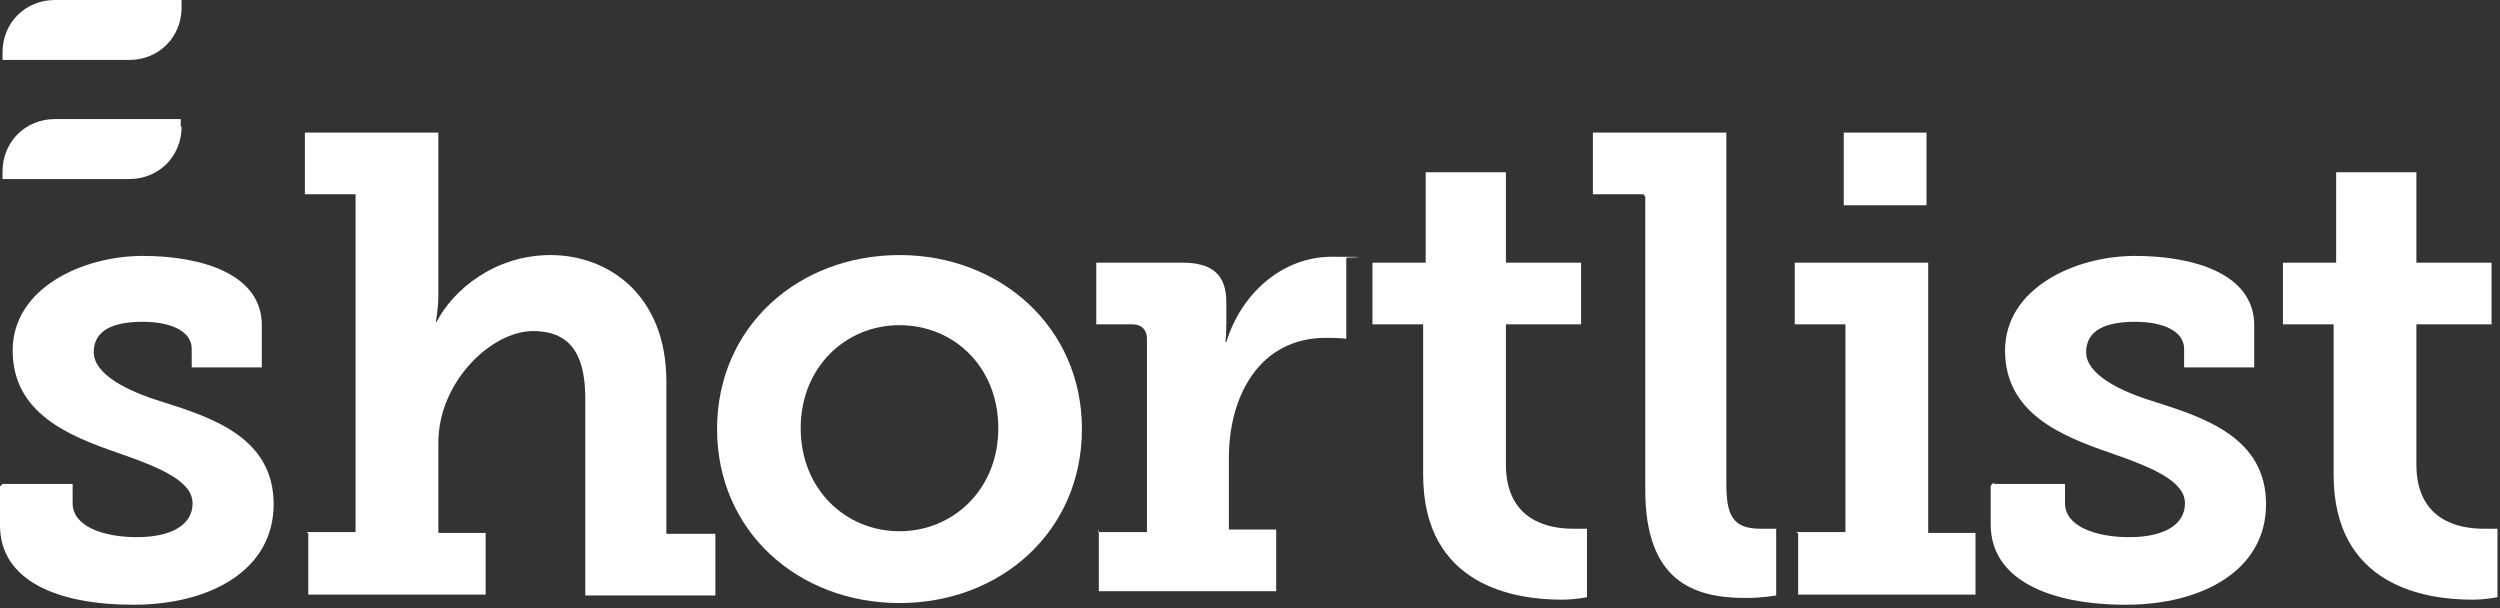
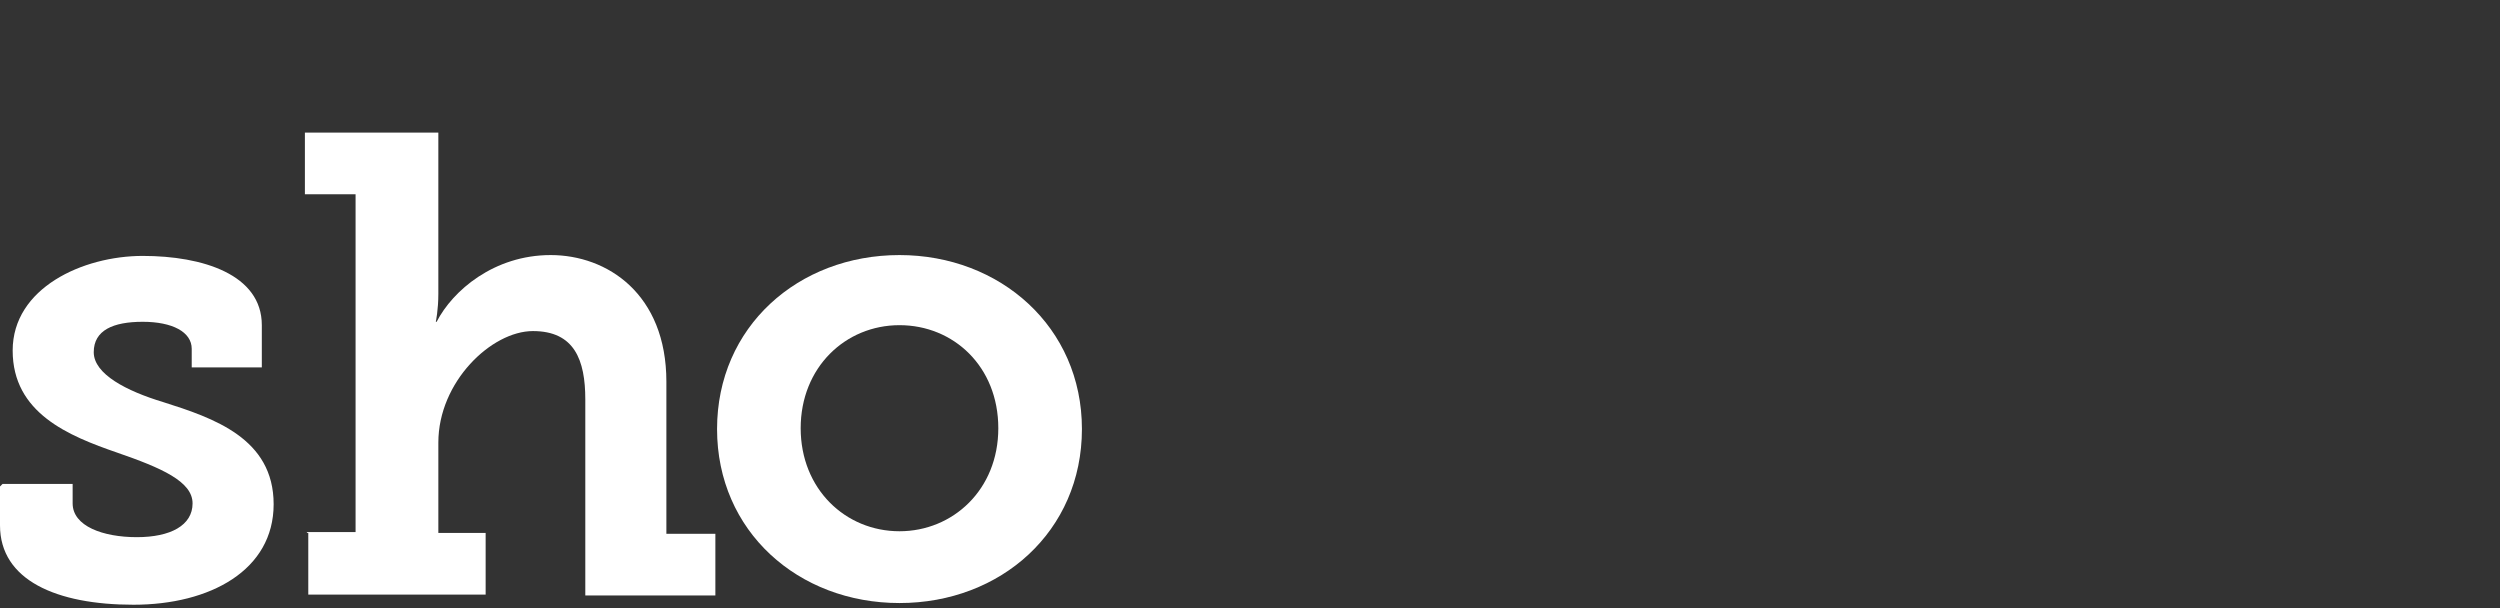
<svg xmlns="http://www.w3.org/2000/svg" version="1.1" viewBox="0 0 296 72">
  <rect x="0" y="0" width="296" height="72" fill="#333333" stroke="none" />
  <defs>
    <style> .cls-1 { fill: #fff; } </style>
  </defs>
  <g>
    <g id="Layer_1">
      <path class="cls-1" d="M.3,57.3h8.3v2.3c0,2.7,3.6,4,7.6,4s6.6-1.4,6.6-4-3.7-4.2-8.9-6c-5.8-2-12.4-4.7-12.4-12.1s8.3-11.2,15.4-11.2,14.1,2.2,14.1,8.2v5h-8.3v-2.2c0-2-2.3-3.2-5.8-3.2s-5.8,1-5.8,3.6,3.9,4.6,8.2,5.9c6,1.9,13.1,4.3,13.1,12.1s-7.5,11.9-16.6,11.9S0,68.7,0,62.2v-4.6l.3-.3Z" />
      <path class="cls-1" d="M36.3,63h5.8V23h-6v-7.3h15.8v19.1c0,1.9-.3,3.3-.3,3.3h.1c1.9-3.7,6.8-7.9,13.5-7.9s13.7,4.6,13.7,15v18h5.8v7.3h-15.4v-23.2c0-4.7-1.3-8.1-6.2-8.1s-11.2,6-11.2,13.2v10.7h5.6v7.3h-21v-7.3h-.1Z" />
      <path class="cls-1" d="M106.5,30.2c11.9,0,21.6,8.5,21.6,20.6s-9.6,20.6-21.6,20.6-21.6-8.5-21.6-20.6,9.6-20.6,21.6-20.6ZM106.5,62.9c6.3,0,11.7-4.9,11.7-12.2s-5.3-12.2-11.7-12.2-11.7,5-11.7,12.2,5.3,12.2,11.7,12.2Z" />
-       <path class="cls-1" d="M130,63h5.8v-22.9c0-1-.6-1.7-1.7-1.7h-4.3v-7.3h10.2c3.5,0,5.2,1.4,5.2,4.7v2.3c0,1.4-.1,2.4-.1,2.4h.1c1.7-5.6,6.5-10.1,12.5-10.1s1.7.1,1.7.1v9.6s-1-.1-2.4-.1c-7.9,0-11.5,6.9-11.5,14.2v8.5h5.6v7.3h-21v-7.3h0Z" />
-       <path class="cls-1" d="M168.5,38.4h-6v-7.3h6.3v-10.7h9.5v10.7h8.9v7.3h-8.9v16.6c0,6.6,5,7.6,7.9,7.6s1.7,0,1.7,0v8.1s-1.3.3-3,.3c-5.5,0-16.4-1.6-16.4-14.8v-17.6h0Z" />
-       <path class="cls-1" d="M194.6,23h-6v-7.3h15.8v41.6c0,3.6.7,5.3,4,5.3s1.9,0,1.9,0v7.9s-1.6.3-3.6.3c-6.2,0-11.9-2-11.9-12.8V23.2h-.1ZM212.7,63h5.8v-24.6h-6v-7.3h15.8v32h5.6v7.3h-21v-7.3h-.1ZM218.3,15.7h9.8v8.6h-9.8v-8.6ZM236.2,57.3h8.3v2.3c0,2.7,3.6,4,7.6,4s6.6-1.4,6.6-4-3.7-4.2-8.9-6c-5.8-2-12.4-4.7-12.4-12.1s8.3-11.2,15.4-11.2,14.1,2.2,14.1,8.2v5h-8.3v-2.2c0-2-2.3-3.2-5.8-3.2s-5.8,1-5.8,3.6,3.9,4.6,8.2,5.9c6,1.9,13.1,4.3,13.1,12.1s-7.5,11.9-16.6,11.9-16-3-16-9.5v-4.6l.3-.3ZM276.3,38.4h-6v-7.3h6.3v-10.7h9.5v10.7h8.9v7.3h-8.9v16.6c0,6.6,5,7.6,7.9,7.6s1.7,0,1.7,0v8.1s-1.3.3-3,.3c-5.5,0-16.4-1.6-16.4-14.8v-17.6h0Z" />
-       <path class="cls-1" d="M15.3,7.1H.3v-.9C.3,2.7,3,0,6.5,0h15v.9c0,3.5-2.7,6.2-6.2,6.2ZM21.4,15v-.9H6.5c-3.5,0-6.2,2.7-6.2,6.2v.9h15c3.5,0,6.2-2.7,6.2-6.2Z" />
    </g>
  </g>
</svg>